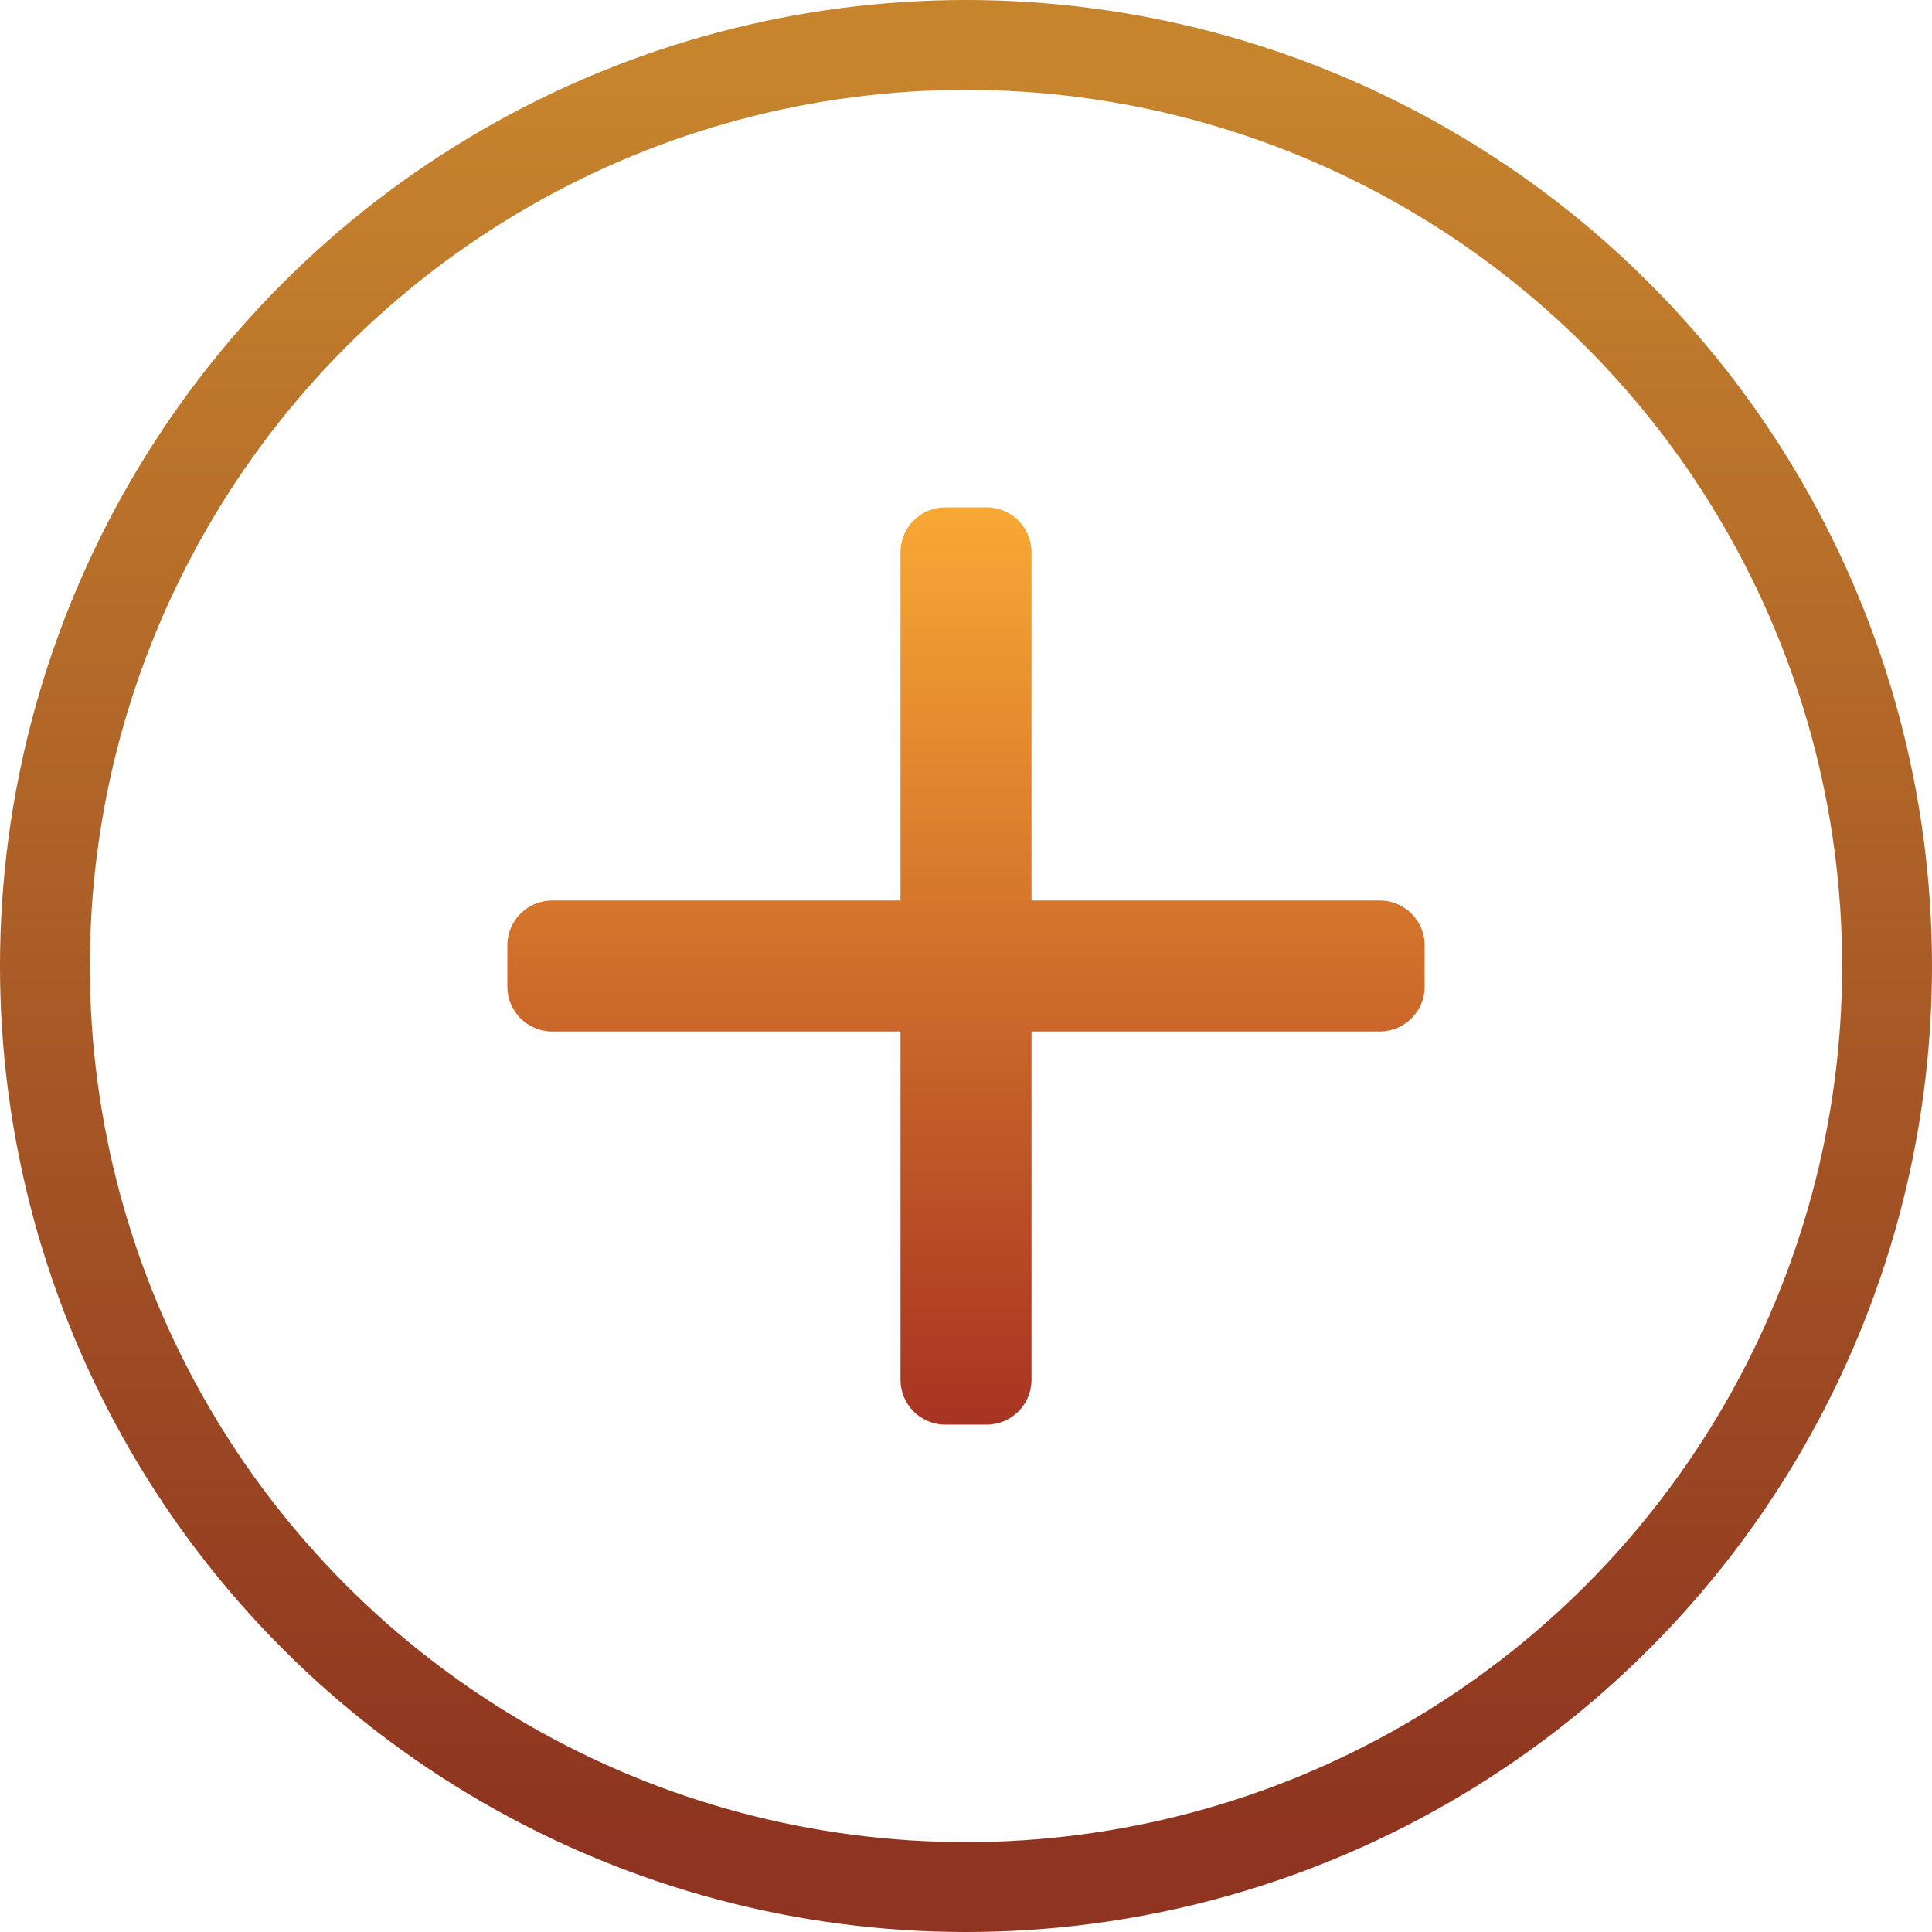
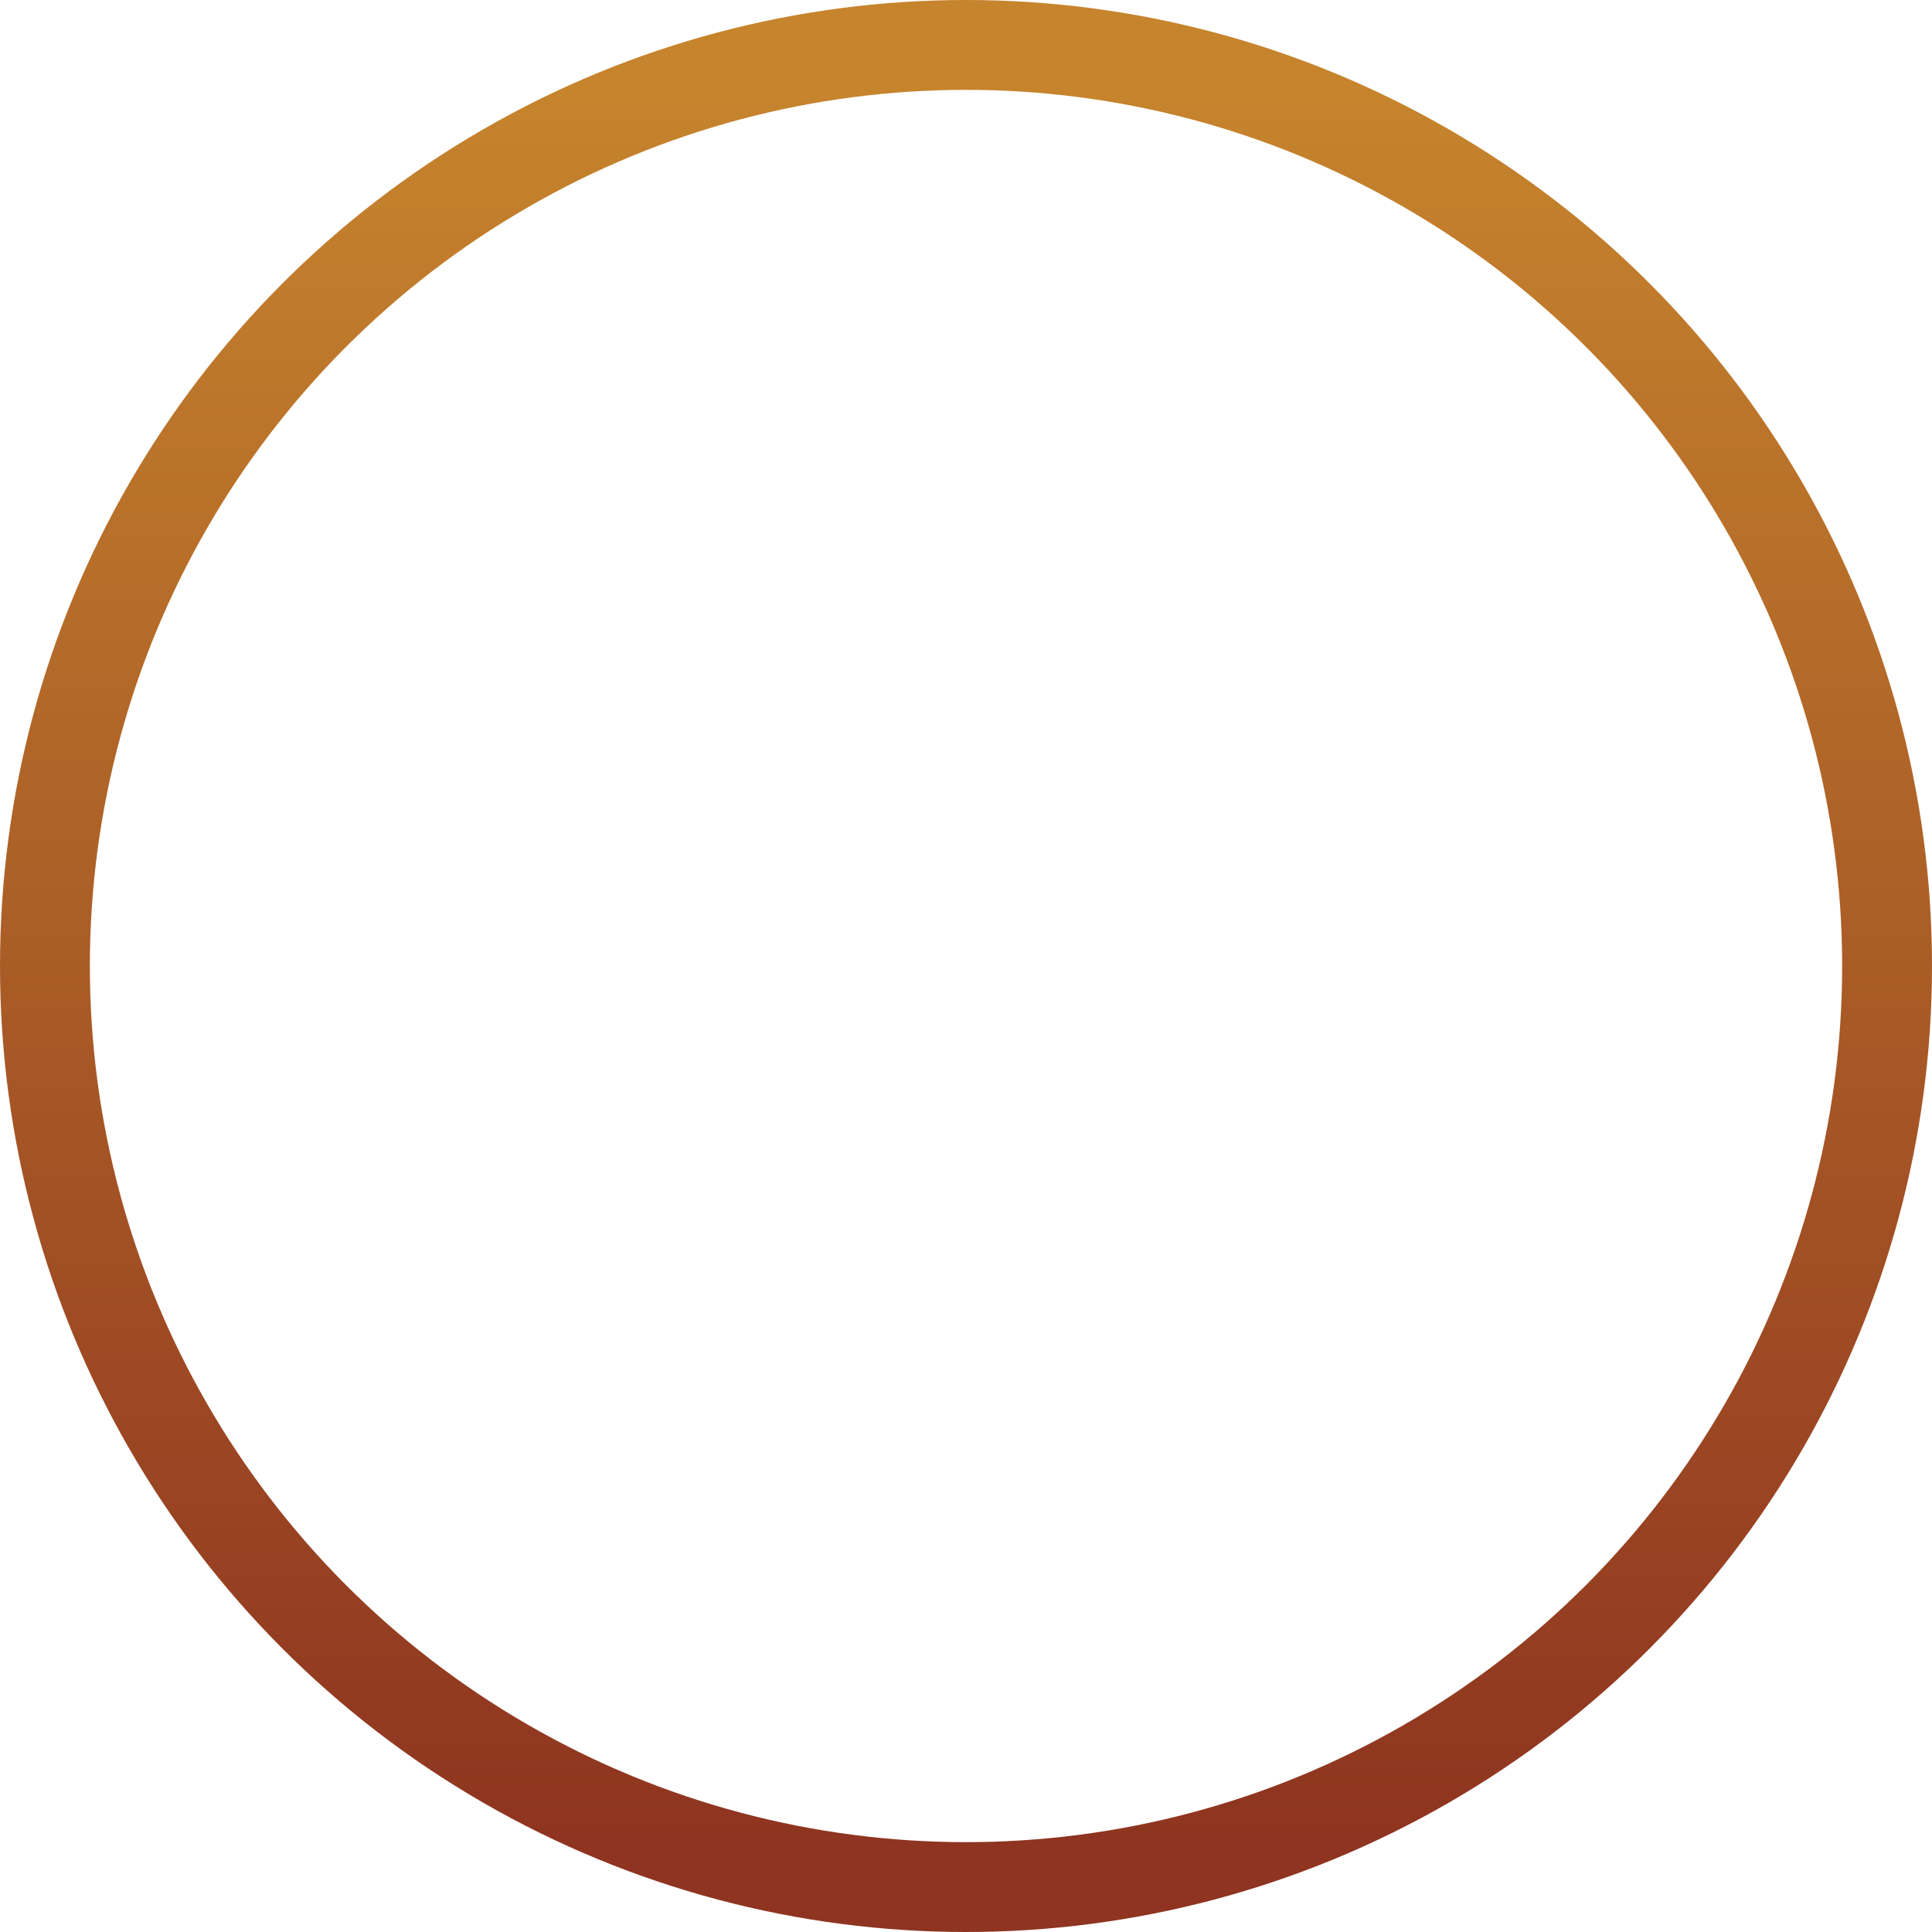
<svg xmlns="http://www.w3.org/2000/svg" width="43" height="43" viewBox="0 0 43 43" fill="none">
  <circle cx="21.5" cy="21.5" r="20.5" stroke="url(#paint0_linear_2590_3878)" stroke-width="2" />
  <g clip-path="url(#clip0_2590_3878)">
-     <path d="M31.708 21.958C31.708 22.511 31.261 22.958 30.708 22.958H22.958V30.708C22.958 31.261 22.511 31.708 21.958 31.708H21.042C20.489 31.708 20.042 31.261 20.042 30.708V22.958H12.292C11.739 22.958 11.292 22.511 11.292 21.958V21.042C11.292 20.489 11.739 20.042 12.292 20.042H20.042V12.292C20.042 11.739 20.489 11.292 21.042 11.292H21.958C22.511 11.292 22.958 11.739 22.958 12.292V20.042H30.708C31.261 20.042 31.708 20.489 31.708 21.042V21.958Z" fill="url(#paint1_linear_2590_3878)" />
-   </g>
+     </g>
  <defs>
    <linearGradient id="paint0_linear_2590_3878" x1="21.5" y1="2" x2="21.5" y2="41" gradientUnits="userSpaceOnUse">
      <stop stop-color="#C6842D" />
      <stop offset="1" stop-color="#8E3420" />
    </linearGradient>
    <linearGradient id="paint1_linear_2590_3878" x1="21.5" y1="11.292" x2="21.5" y2="31.708" gradientUnits="userSpaceOnUse">
      <stop stop-color="#F8A834" />
      <stop offset="1" stop-color="#A73422" />
    </linearGradient>
    <clipPath id="clip0_2590_3878">
-       <rect width="35" height="35" fill="white" transform="translate(4 4)" />
-     </clipPath>
+       </clipPath>
  </defs>
</svg>